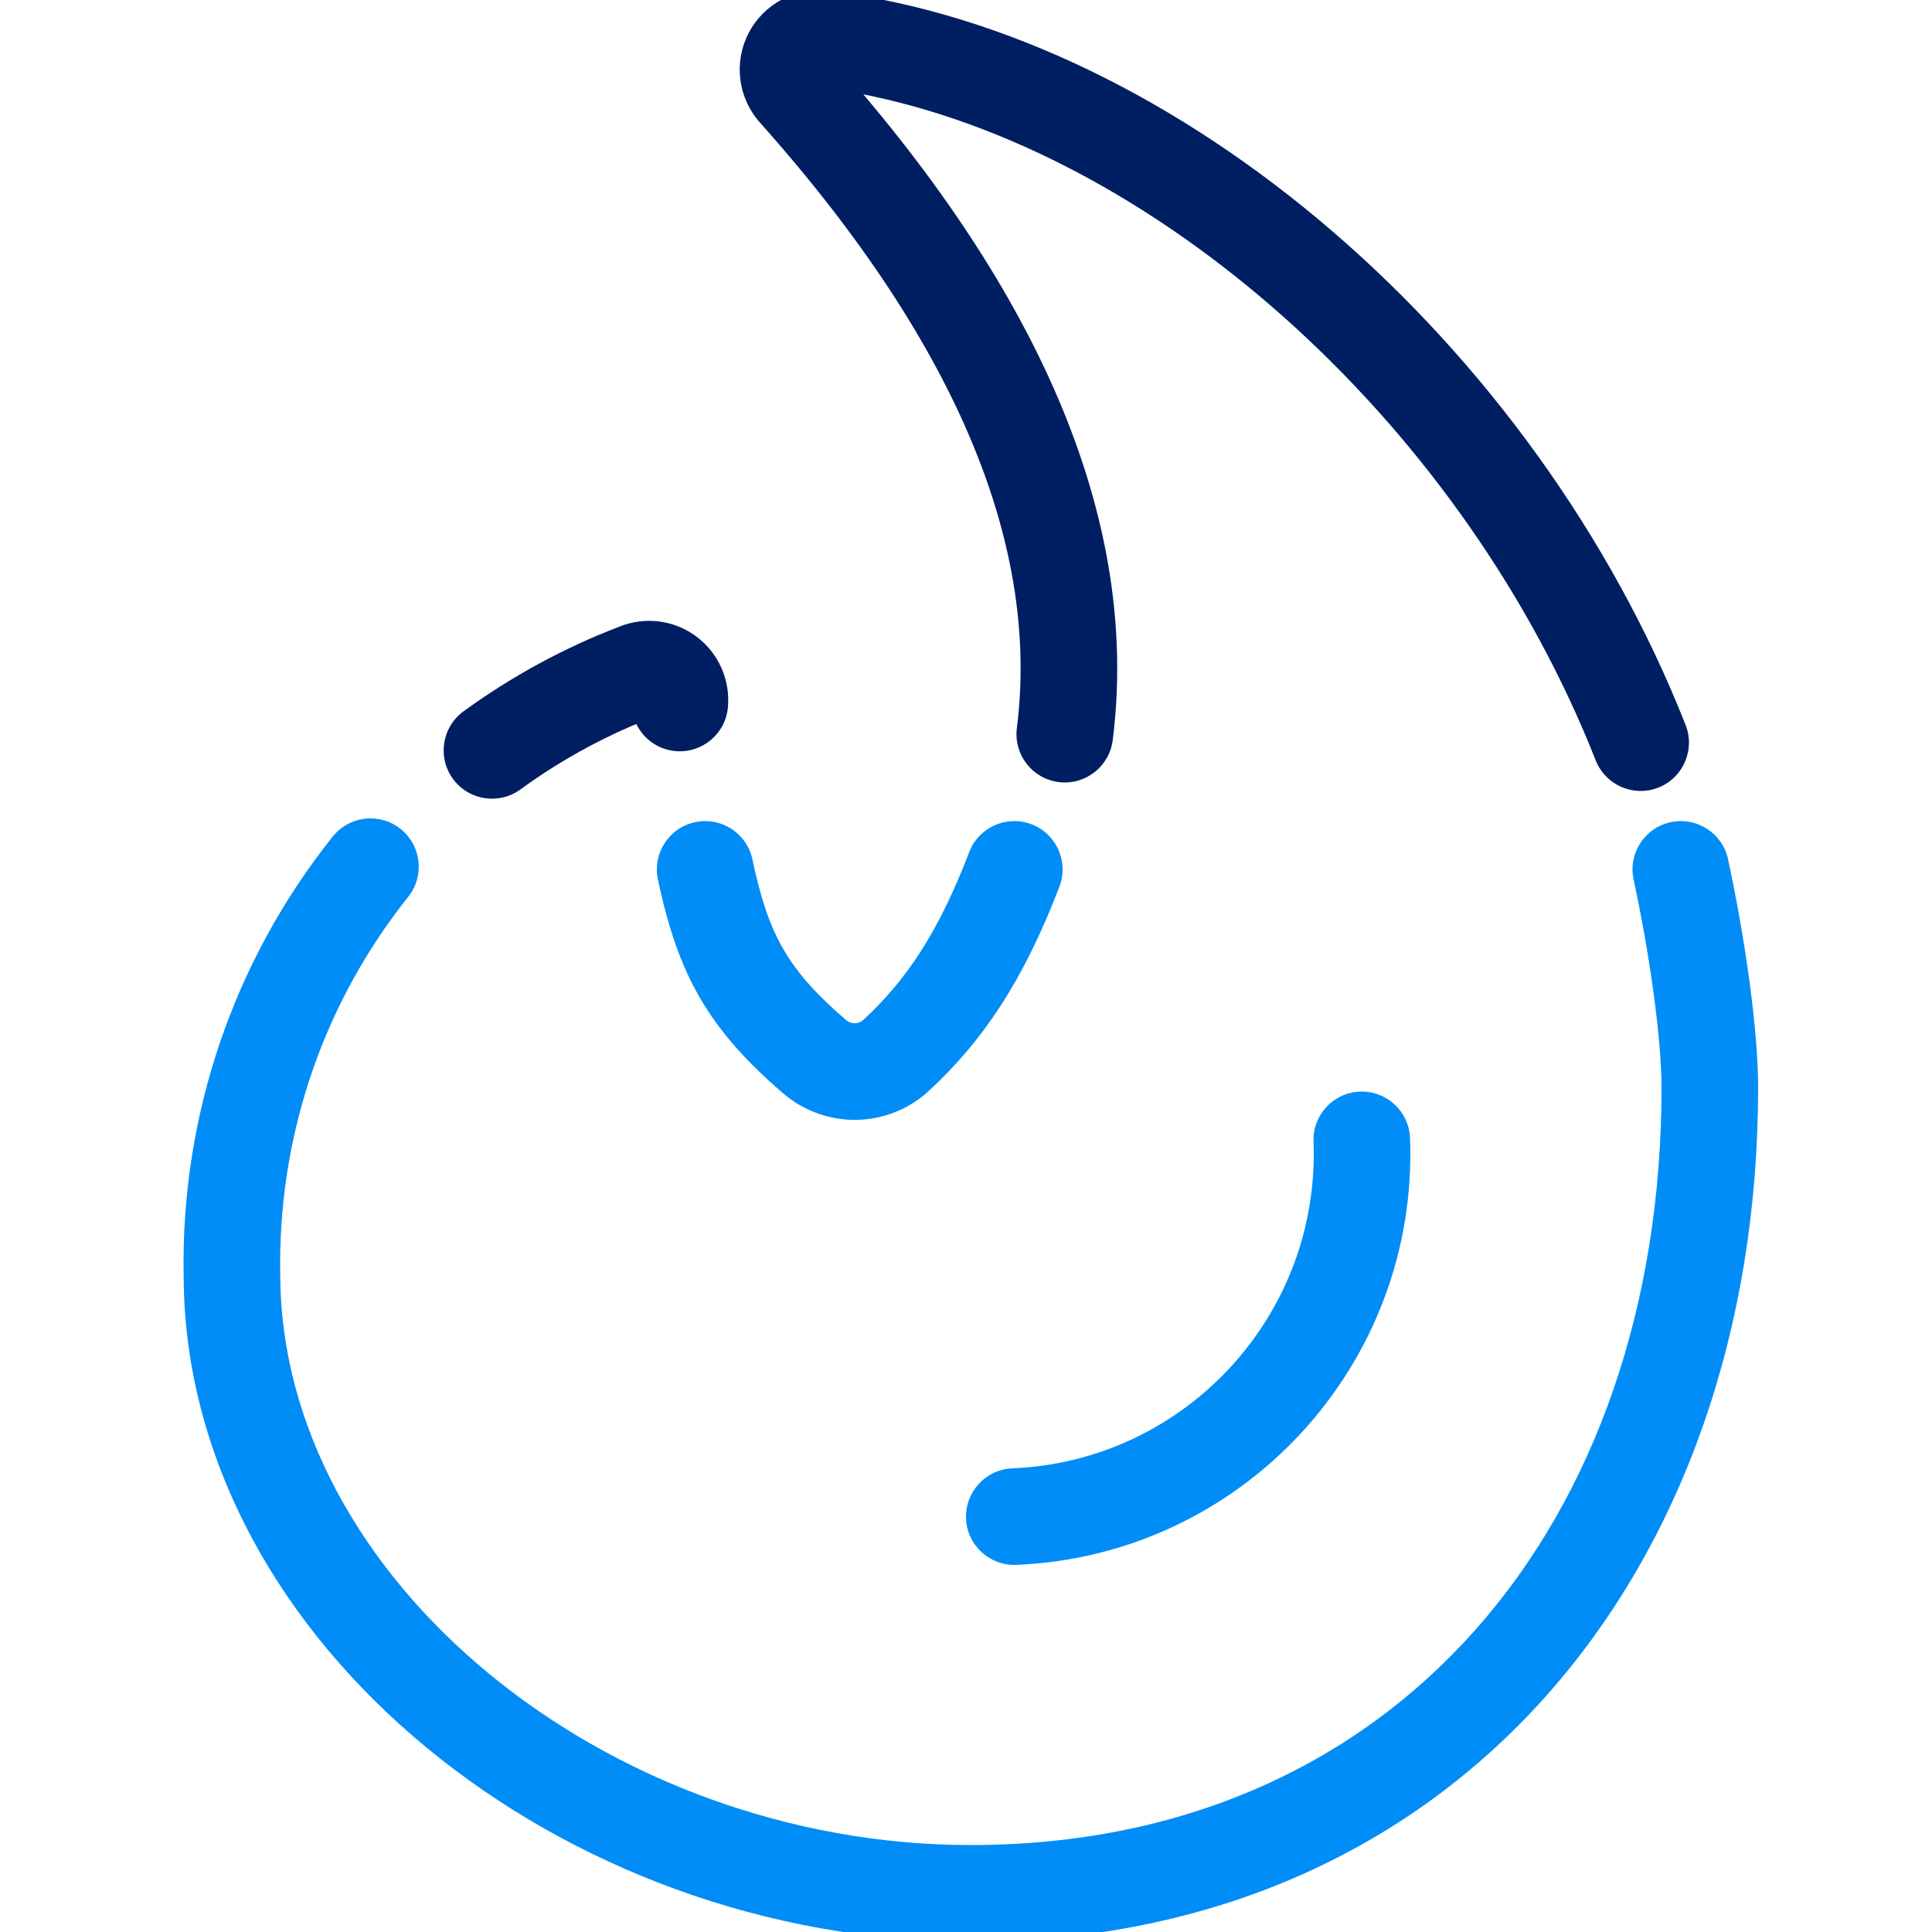
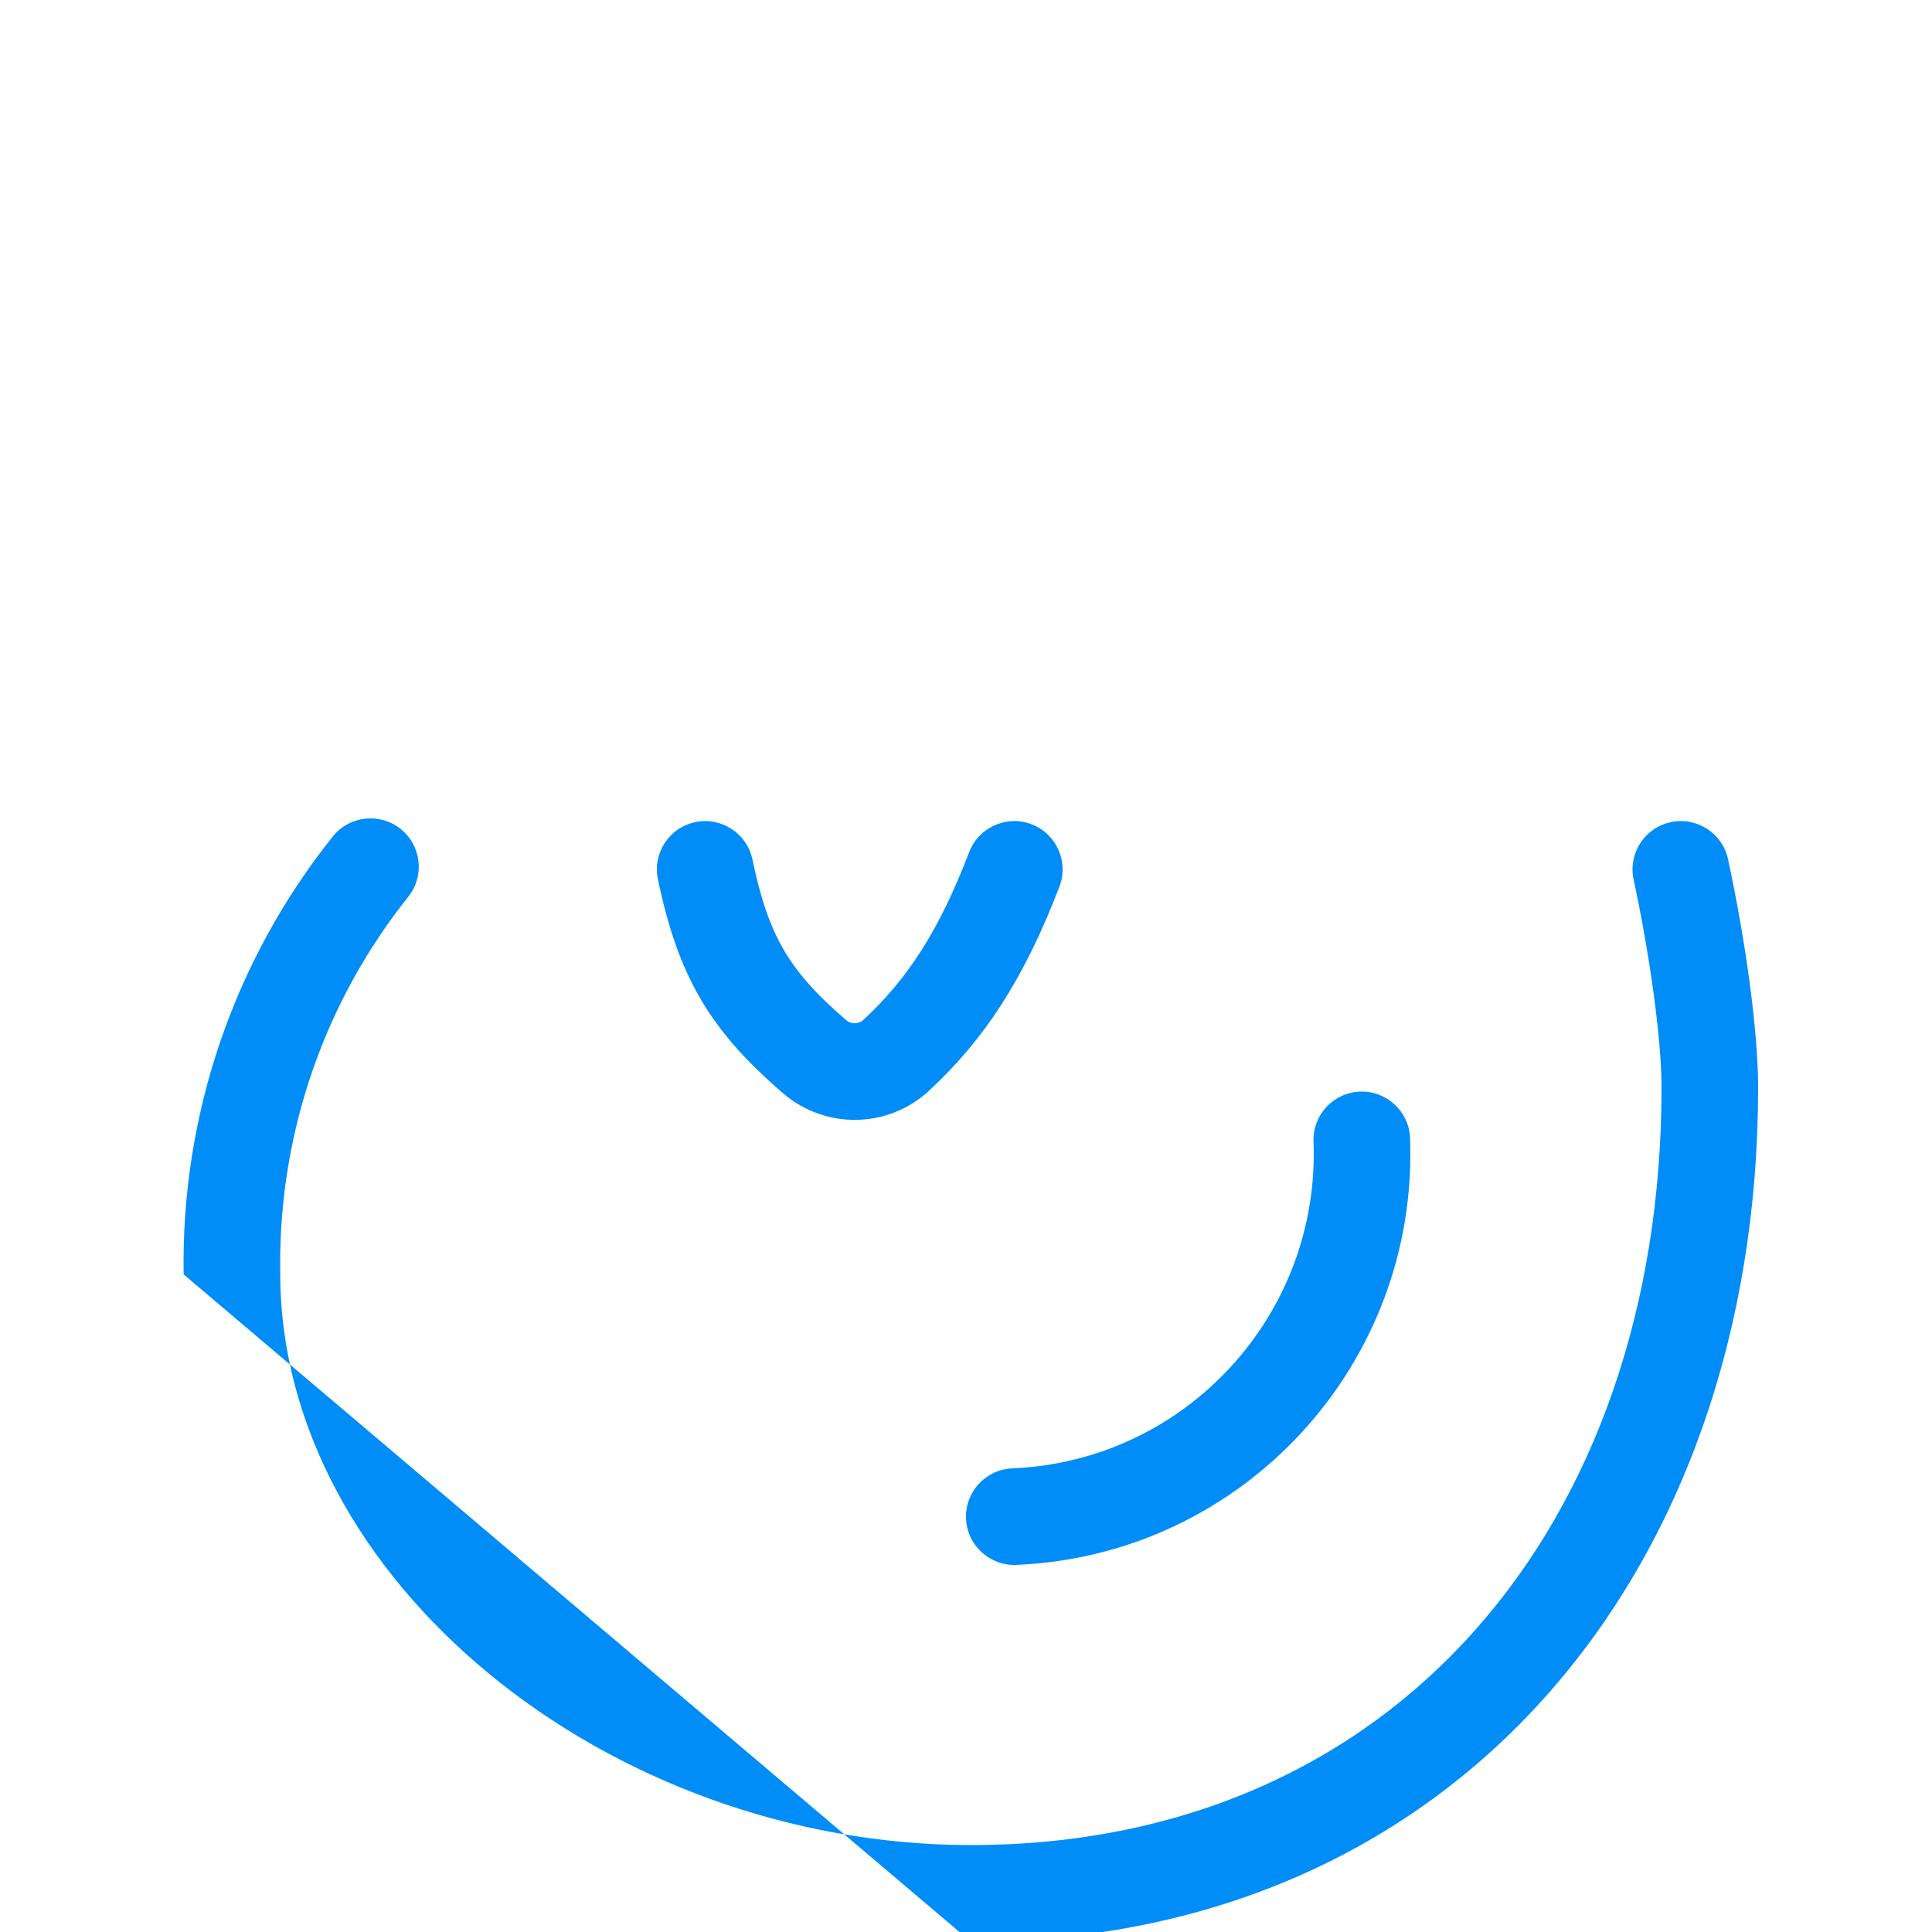
<svg xmlns="http://www.w3.org/2000/svg" width="100px" height="100px" viewBox="0 0 100 100" version="1.1">
  <title>Media/Icon-Image/Gas</title>
  <g id="Media/Icon-Image/Gas" stroke="none" stroke-width="1" fill="none" fill-rule="evenodd">
    <g id="streamlinehq-trends-hot-flame-social-medias-rewards-rating-24" transform="translate(9.5, -0.5)" fill-rule="nonzero">
-       <path d="M11.235,43.405 C12.315,44.267 12.491,45.84 11.63,46.919 C7.36,52.269 5.003,58.929 5,65.898 L5.005,66.421 C5.005,82.206 21.9,96 40.752,96 C62.772,96 76.5,79.305 76.5,56.797 C76.5,54.224 75.869,49.803 75.056,46.026 C74.765,44.676 75.624,43.346 76.974,43.056 C78.324,42.765 79.653,43.624 79.944,44.974 C80.825,49.068 81.5,53.795 81.5,56.797 C81.5,81.874 65.773,101 40.752,101 C19.551,101 0.391,85.53 0.011,67.024 L0.005,66.462 C-0.132,58.177 2.624,50.186 7.722,43.8 C8.583,42.721 10.156,42.544 11.235,43.405 Z M63.484,59.404 C63.932,71.129 54.82,81.008 43.104,81.498 C41.725,81.555 40.56,80.484 40.502,79.104 C40.445,77.725 41.516,76.56 42.896,76.502 C51.858,76.128 58.831,68.568 58.488,59.595 C58.435,58.215 59.511,57.054 60.891,57.002 C62.27,56.949 63.431,58.025 63.484,59.404 Z M43.894,43.165 C45.184,43.659 45.828,45.105 45.335,46.394 C43.473,51.253 41.399,54.346 38.595,56.948 C36.484,58.908 33.247,58.977 31.047,57.101 C27.213,53.802 25.601,51.015 24.553,46.012 C24.27,44.661 25.136,43.336 26.487,43.053 C27.839,42.77 29.164,43.636 29.447,44.987 C30.273,48.929 31.32,50.739 34.3,53.304 C34.561,53.526 34.941,53.518 35.193,53.284 C37.433,51.206 39.075,48.756 40.665,44.605 C41.159,43.316 42.605,42.671 43.894,43.165 Z" id="Combined-Shape" fill="#008DF7" />
-       <path d="M22.549,32.94 C23.878,32.395 25.394,32.588 26.545,33.447 C27.691,34.302 28.308,35.694 28.176,37.117 C28.049,38.492 26.831,39.504 25.457,39.376 C24.577,39.295 23.846,38.767 23.467,38.037 L23.436,37.974 L23.159,38.09 C21.332,38.882 19.597,39.849 17.973,40.979 L17.436,41.361 C16.32,42.174 14.756,41.928 13.943,40.812 C13.13,39.696 13.376,38.132 14.492,37.319 C16.98,35.507 19.704,34.026 22.549,32.94 Z M29.246,2.216 C30.032,0.696 31.677,-0.177 33.38,0.03 C51.59,2.282 69.962,18.305 77.745,38.021 C78.252,39.306 77.622,40.758 76.338,41.265 C75.054,41.772 73.601,41.142 73.094,39.857 C66.372,22.828 51.016,8.772 35.679,5.485 L35.187,5.384 L35.335,5.559 C45.334,17.449 49.256,28.437 48.144,38.388 L48.093,38.814 C47.919,40.184 46.668,41.153 45.298,40.98 C43.929,40.807 42.959,39.556 43.132,38.186 C44.282,29.104 40.387,18.676 29.832,6.842 C28.697,5.571 28.464,3.73 29.246,2.216 Z" id="Shape" fill="#001E62" />
+       <path d="M11.235,43.405 C12.315,44.267 12.491,45.84 11.63,46.919 C7.36,52.269 5.003,58.929 5,65.898 L5.005,66.421 C5.005,82.206 21.9,96 40.752,96 C62.772,96 76.5,79.305 76.5,56.797 C76.5,54.224 75.869,49.803 75.056,46.026 C74.765,44.676 75.624,43.346 76.974,43.056 C78.324,42.765 79.653,43.624 79.944,44.974 C80.825,49.068 81.5,53.795 81.5,56.797 C81.5,81.874 65.773,101 40.752,101 L0.005,66.462 C-0.132,58.177 2.624,50.186 7.722,43.8 C8.583,42.721 10.156,42.544 11.235,43.405 Z M63.484,59.404 C63.932,71.129 54.82,81.008 43.104,81.498 C41.725,81.555 40.56,80.484 40.502,79.104 C40.445,77.725 41.516,76.56 42.896,76.502 C51.858,76.128 58.831,68.568 58.488,59.595 C58.435,58.215 59.511,57.054 60.891,57.002 C62.27,56.949 63.431,58.025 63.484,59.404 Z M43.894,43.165 C45.184,43.659 45.828,45.105 45.335,46.394 C43.473,51.253 41.399,54.346 38.595,56.948 C36.484,58.908 33.247,58.977 31.047,57.101 C27.213,53.802 25.601,51.015 24.553,46.012 C24.27,44.661 25.136,43.336 26.487,43.053 C27.839,42.77 29.164,43.636 29.447,44.987 C30.273,48.929 31.32,50.739 34.3,53.304 C34.561,53.526 34.941,53.518 35.193,53.284 C37.433,51.206 39.075,48.756 40.665,44.605 C41.159,43.316 42.605,42.671 43.894,43.165 Z" id="Combined-Shape" fill="#008DF7" />
    </g>
  </g>
</svg>